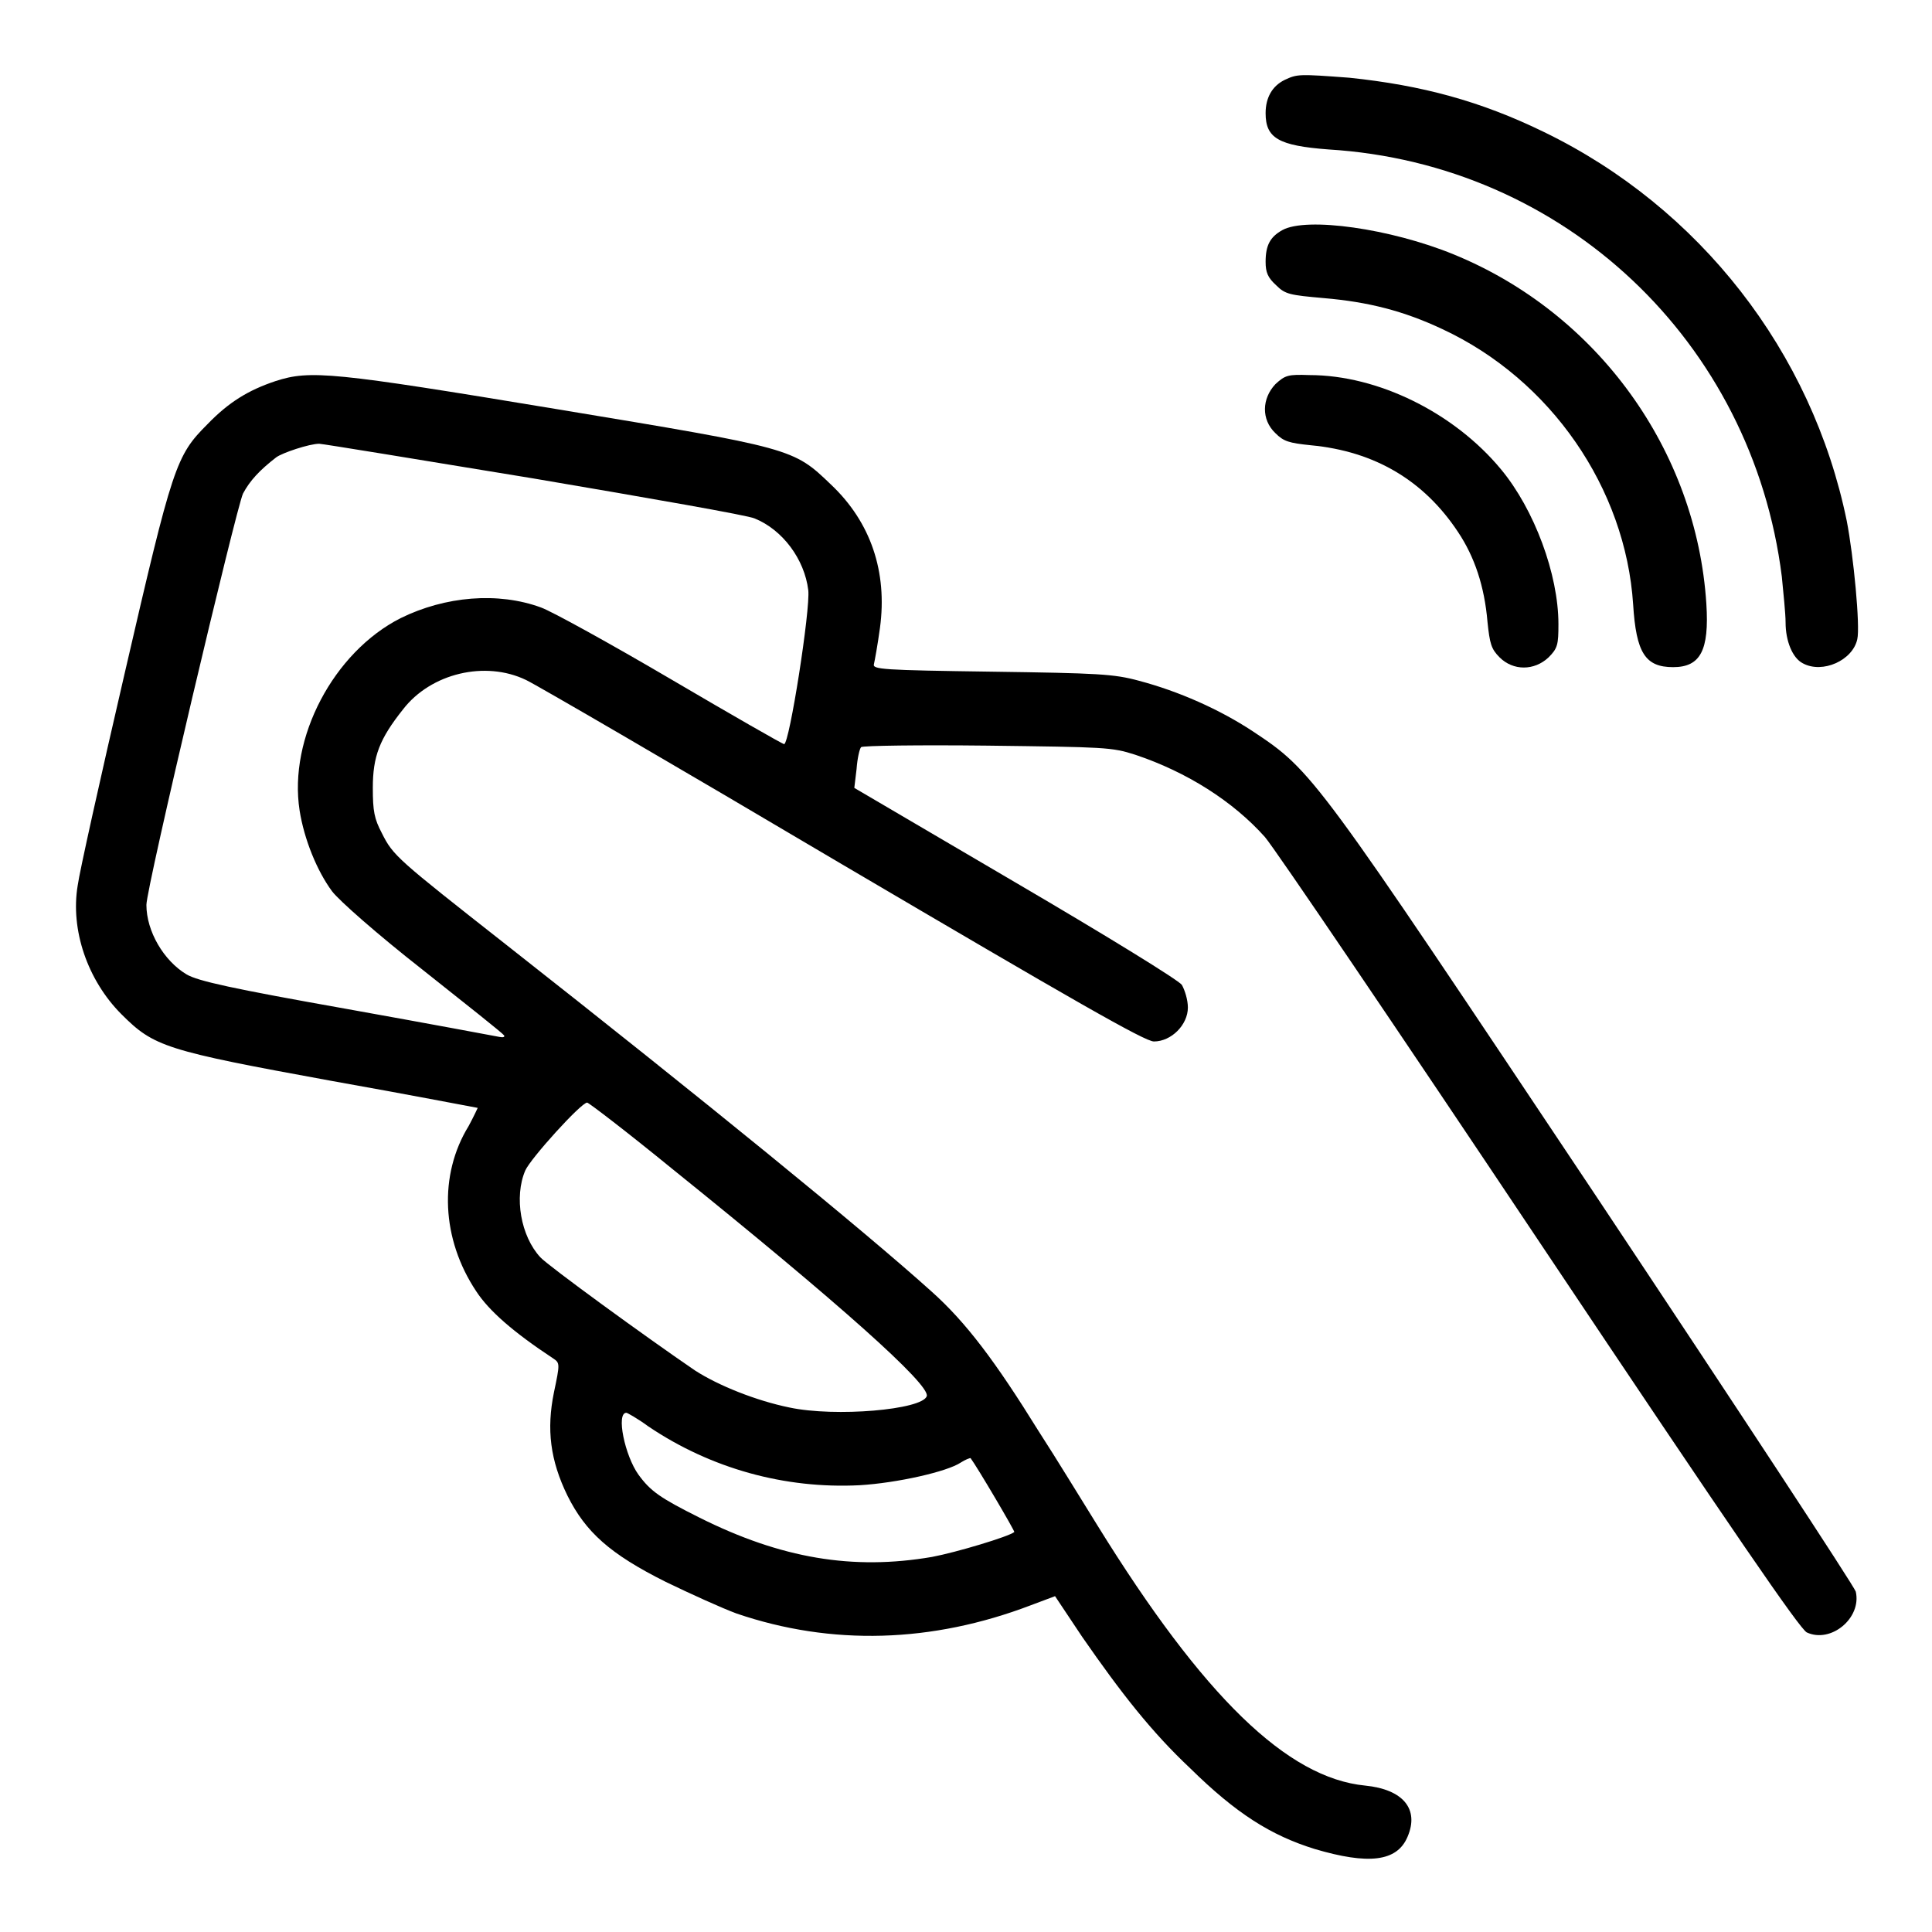
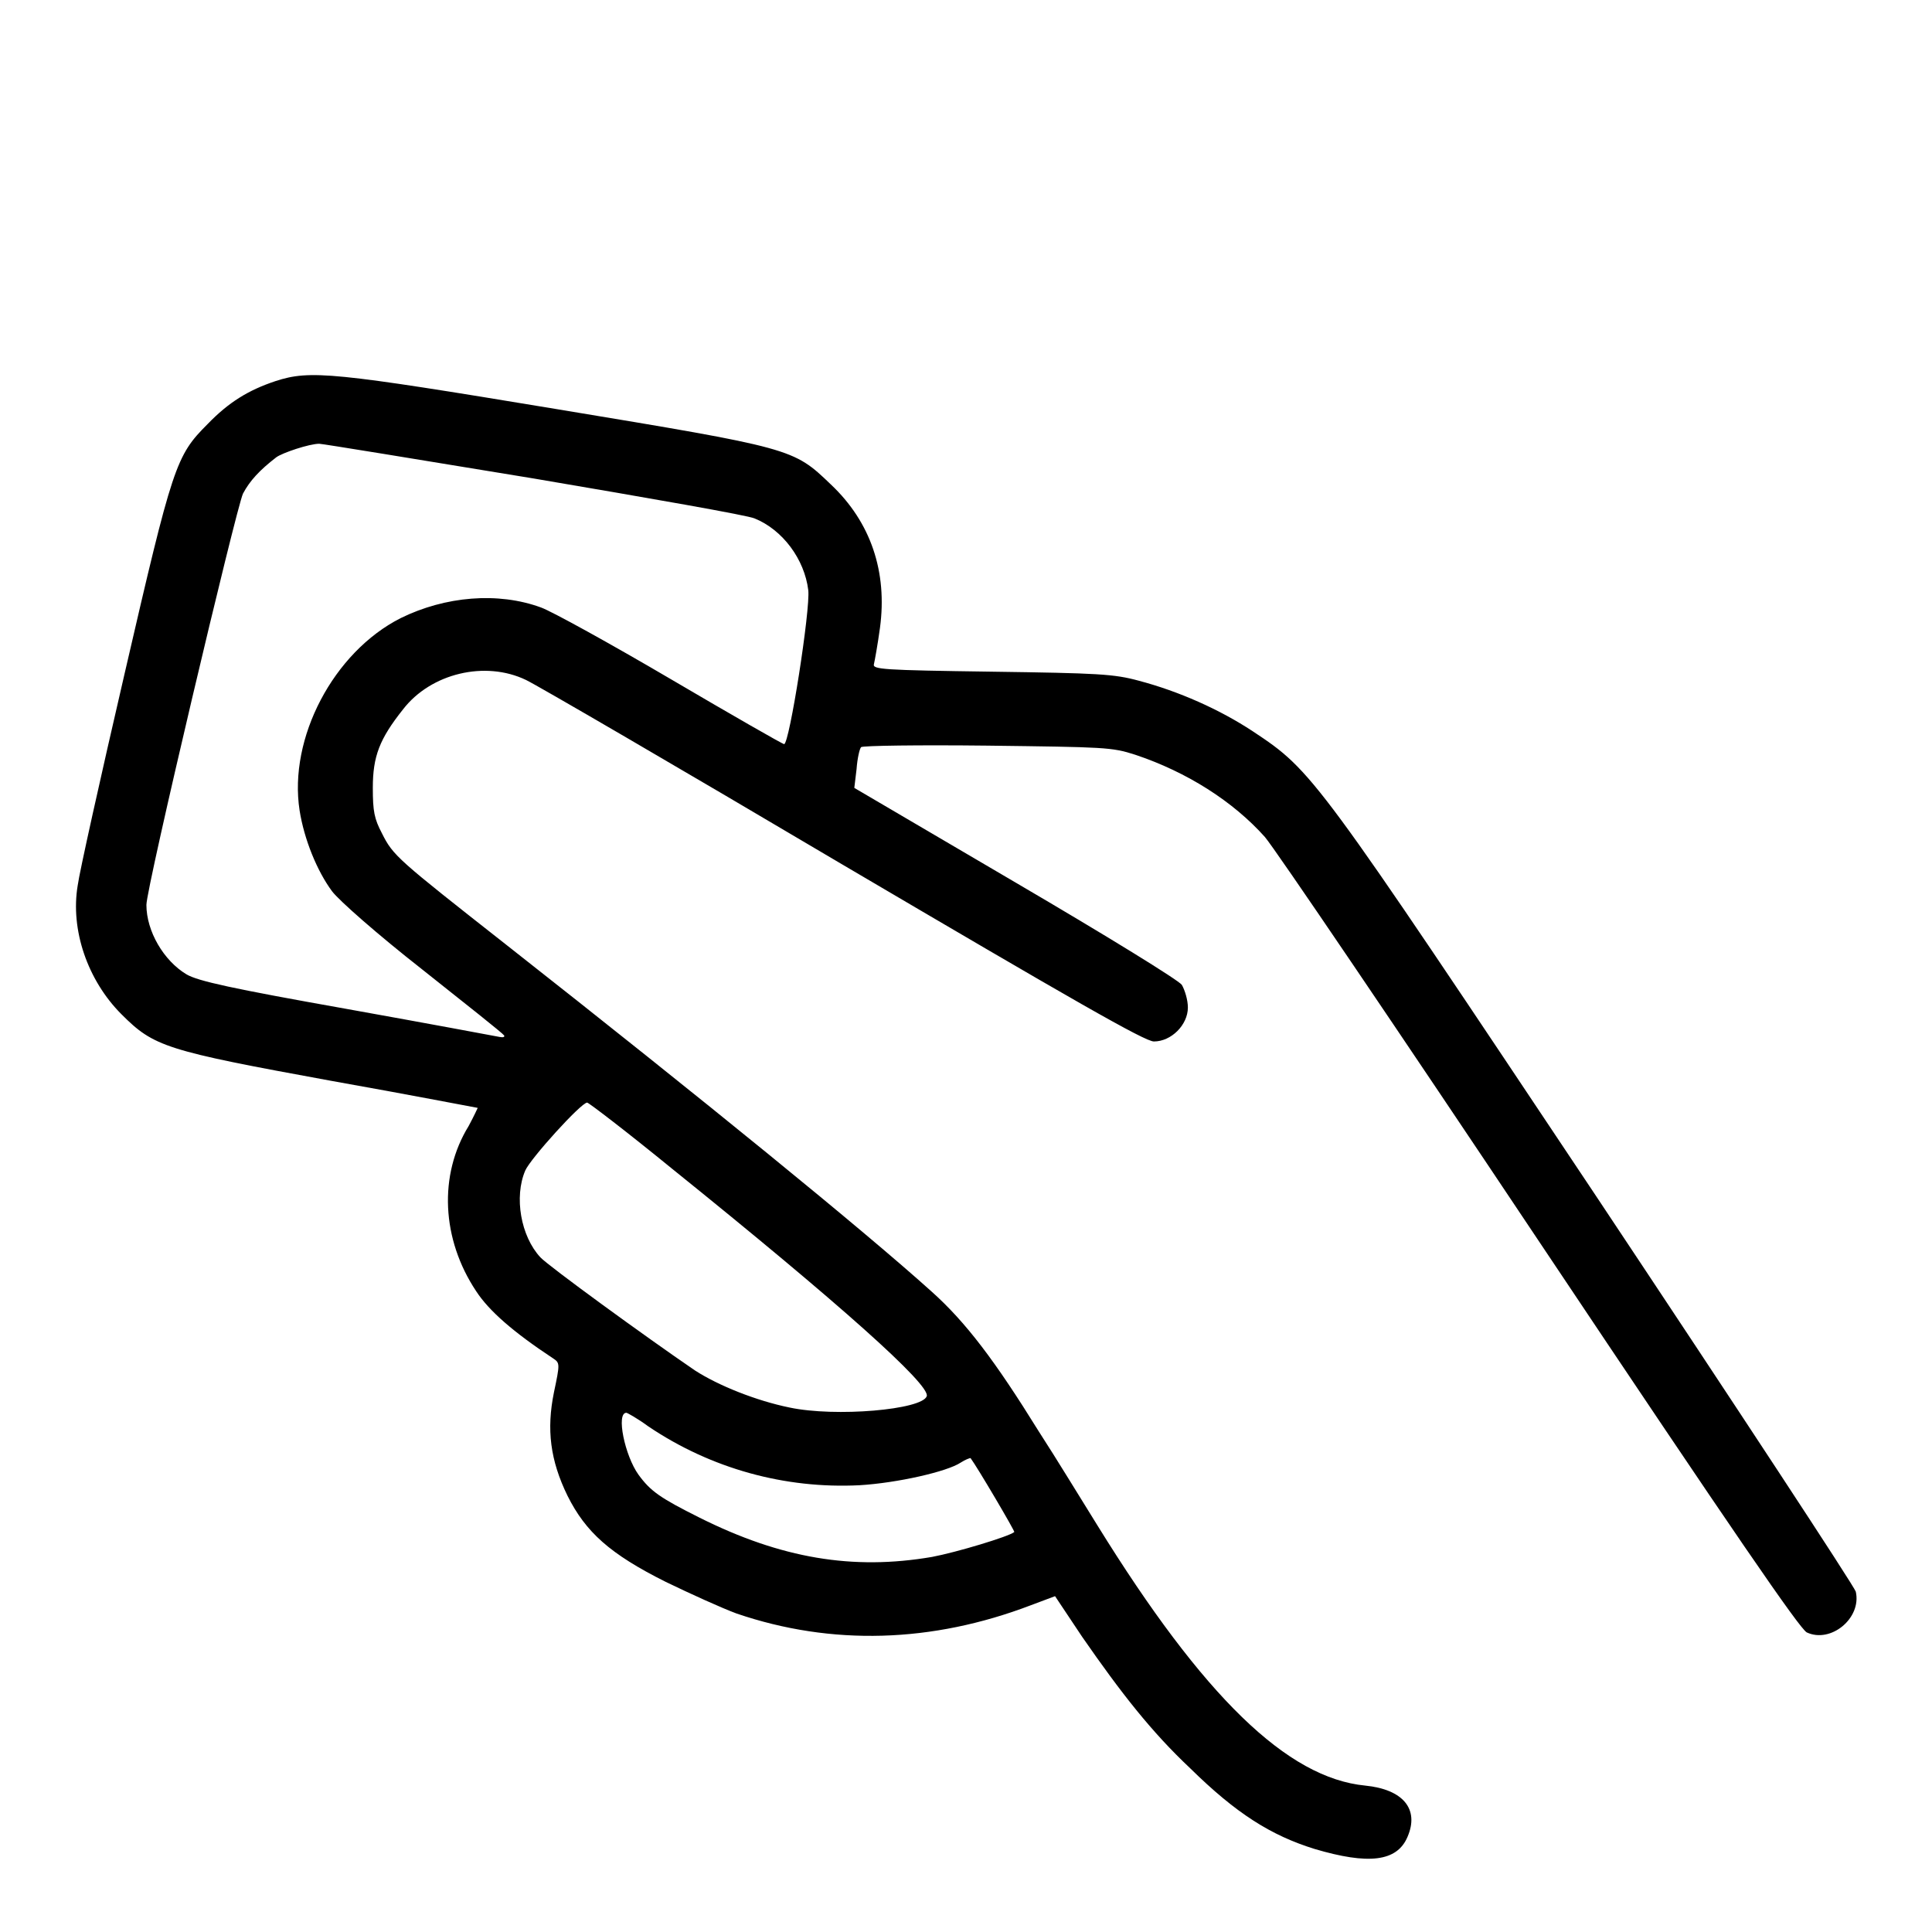
<svg xmlns="http://www.w3.org/2000/svg" version="1.1" x="0px" y="0px" viewBox="0 0 256 256" enable-background="new 0 0 256 256" xml:space="preserve">
  <g>
    <g>
      <g>
-         <path fill="#000000" d="M170.2,10.6c-1.6,0.8-2.5,2.3-2.5,4.4c0,3.3,1.7,4.3,8.3,4.8c31.3,1.9,56.2,25.5,60.1,56.6c0.2,2.1,0.5,4.9,0.5,6.1c0,2.4,0.9,4.7,2.3,5.4c2.6,1.4,6.6-0.4,7.2-3.2c0.4-1.7-0.5-11.1-1.4-15.7c-4.6-22.4-19.5-41.5-40.1-51.5c-8.4-4.1-16.2-6.2-25.8-7.2C172.1,9.8,171.9,9.8,170.2,10.6z" />
-         <path fill="#000000" d="M169.9,30.5c-1.6,0.9-2.2,2-2.2,4.2c0,1.4,0.3,2.1,1.4,3.1c1.2,1.2,1.8,1.3,6.3,1.7c5.9,0.5,10.6,1.7,15.7,4.1c14.4,6.7,24.3,21.1,25.3,36.5c0.4,6.4,1.6,8.3,5.3,8.3c3.6,0,4.8-2.2,4.4-8.4c-1.3-20.3-14.4-38.5-33.5-46.3C184.3,30.3,173.1,28.7,169.9,30.5z" />
        <path fill="#000000" d="M36.5,50.5c-3.6,1.2-6.2,2.8-9,5.7c-4.2,4.2-4.6,5.4-11,33.1c-3.2,13.8-6,26.4-6.2,28c-1,5.9,1.3,12.6,5.8,17.1c4.3,4.3,5.8,4.8,27.7,8.8c10.7,1.9,19.4,3.6,19.5,3.6c0,0-0.5,1.1-1.2,2.4c-4,6.5-3.6,15,1,21.9c1.7,2.6,4.9,5.4,10.2,8.9c0.9,0.6,0.9,0.7,0.1,4.5c-1,4.9-0.5,9,1.8,13.7c2.4,4.8,5.6,7.7,13,11.4c3.3,1.6,7.5,3.5,9.4,4.2c12.6,4.3,25.9,3.9,39-1.1l3.2-1.2l3.6,5.4c5.2,7.5,9.2,12.6,14.3,17.4c6.1,6,10.7,8.9,16.5,10.7c7.1,2.1,10.9,1.7,12.3-1.6c1.6-3.7-0.6-6.3-5.6-6.8c-10.3-1-21.4-11.7-35.5-34.5c-2-3.2-5.4-8.8-7.8-12.5c-5.7-9.2-9.6-14.4-14.2-18.5c-9-8.1-30.1-25.3-56.3-45.9c-14.5-11.4-15-11.8-16.5-14.8c-1-1.9-1.2-2.9-1.2-6c0-4.2,0.9-6.5,4-10.4c3.7-4.8,10.9-6.5,16.3-3.9c1.3,0.6,20.2,11.6,42,24.5c30.6,18,40,23.4,41.2,23.4c2.3,0,4.5-2.2,4.5-4.5c0-1-0.4-2.3-0.8-3c-0.4-0.6-9.8-6.4-22.1-13.6l-21.3-12.5l0.3-2.5c0.1-1.4,0.4-2.7,0.6-2.9c0.2-0.2,7.8-0.3,16.7-0.2c15.6,0.2,16.5,0.2,19.6,1.2c6.9,2.3,13,6.2,17.2,10.9c1.3,1.5,17.7,25.7,36.4,53.7c26.2,39.2,34.4,51.1,35.4,51.7c3.2,1.5,7.3-1.9,6.5-5.4c-0.2-0.7-15.7-24.3-34.4-52.4c-37.3-55.9-37.5-56.3-45.5-61.6c-4.4-2.9-9.8-5.3-15.1-6.7c-3.3-0.9-5.4-1-19.5-1.2c-14.5-0.2-15.8-0.3-15.6-1c0.1-0.4,0.5-2.6,0.8-4.8c1-7.4-1.2-14-6.5-19c-5-4.8-5-4.8-36.4-10C44.1,49.3,41.1,49,36.5,50.5z M70.7,63.4C86,66,99.2,68.3,100,68.7c3.7,1.5,6.6,5.4,7.1,9.5c0.3,2.5-2.5,20.4-3.2,20.4c-0.2,0-7-3.9-15-8.6c-8-4.7-15.8-9-17.2-9.5C66,78.4,59,79,53.1,81.9c-8.9,4.5-14.9,15.9-13.4,25.5c0.6,3.8,2.3,8,4.3,10.7c0.9,1.2,6,5.7,12,10.4c5.8,4.6,10.6,8.4,10.8,8.7c0.1,0.2-0.1,0.3-0.6,0.2c-0.5-0.1-9.6-1.8-20.2-3.7c-15.2-2.7-19.8-3.7-21.3-4.6c-3-1.8-5.3-5.7-5.3-9.2c0-2.3,11.9-52.6,12.8-54.5c0.9-1.7,2.2-3.1,4.4-4.8c0.8-0.6,4.4-1.8,5.7-1.8C42.7,58.8,55.5,60.9,70.7,63.4z M89.1,154.9c22.1,17.8,34.2,28.6,33.7,30.1c-0.6,1.8-12.1,2.8-18.2,1.5c-4.4-0.9-9.4-2.9-12.5-4.9c-6.6-4.5-19.5-13.9-20.5-15c-2.6-2.8-3.5-8-2-11.5c0.7-1.6,7.4-9,8.2-9C78,146.1,83.1,150,89.1,154.9z M85.9,189c8.3,5.6,18.1,8.3,28,7.8c5-0.3,11.6-1.8,13.4-3c0.6-0.4,1.2-0.6,1.3-0.6c0.9,1.2,5.9,9.7,5.8,9.8c-0.7,0.6-7.7,2.7-10.9,3.3c-10.5,1.8-20,0.2-30.8-5.2c-5.2-2.6-6.5-3.5-8.1-5.7c-1.8-2.5-3-8.2-1.6-8.2C83.1,187.2,84.4,187.9,85.9,189z" />
-         <path fill="#000000" d="M169,50.9c-1.8,1.9-1.9,4.7,0,6.5c1.1,1.1,1.8,1.3,4.7,1.6c8.5,0.8,15,4.7,19.5,11.5c2.2,3.3,3.5,7.2,3.9,11.9c0.3,2.9,0.5,3.6,1.6,4.7c1.8,1.8,4.6,1.8,6.5,0c1.2-1.2,1.3-1.7,1.3-4.4c0-6.6-3.2-15.2-7.6-20.5c-6.2-7.5-16.3-12.5-25.4-12.5C170.7,49.6,170.3,49.7,169,50.9z" />
      </g>
    </g>
  </g>
</svg>